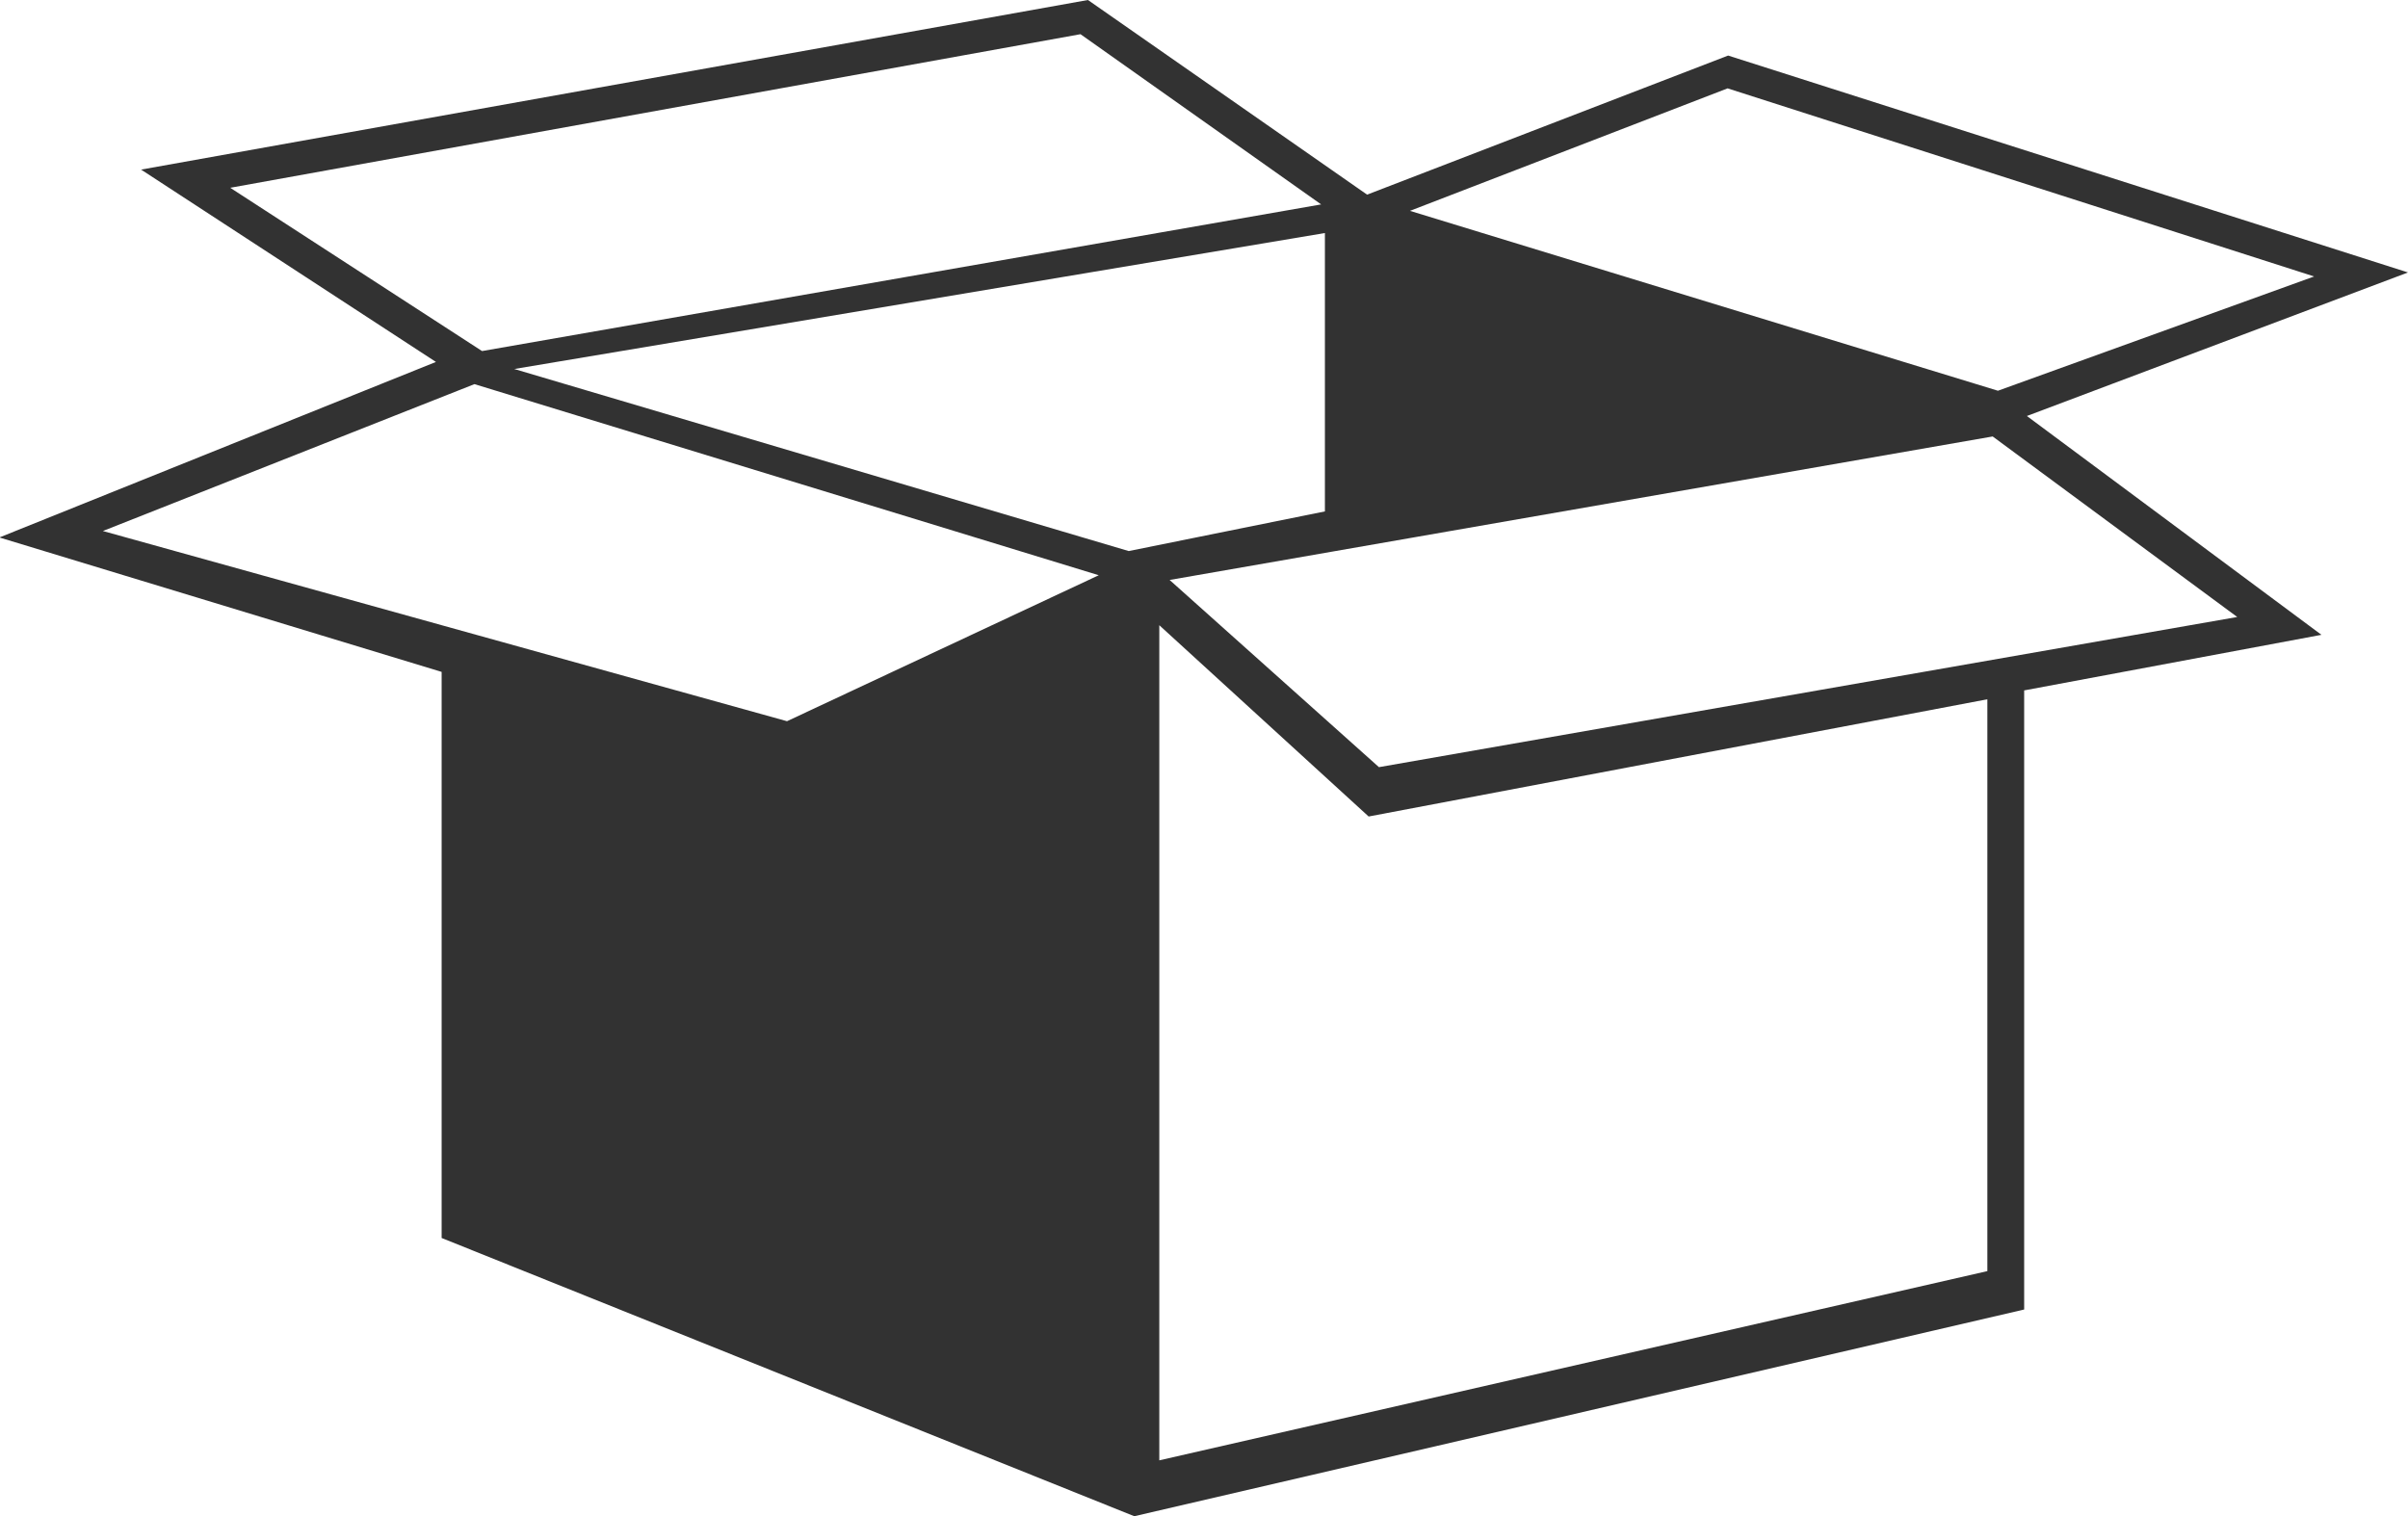
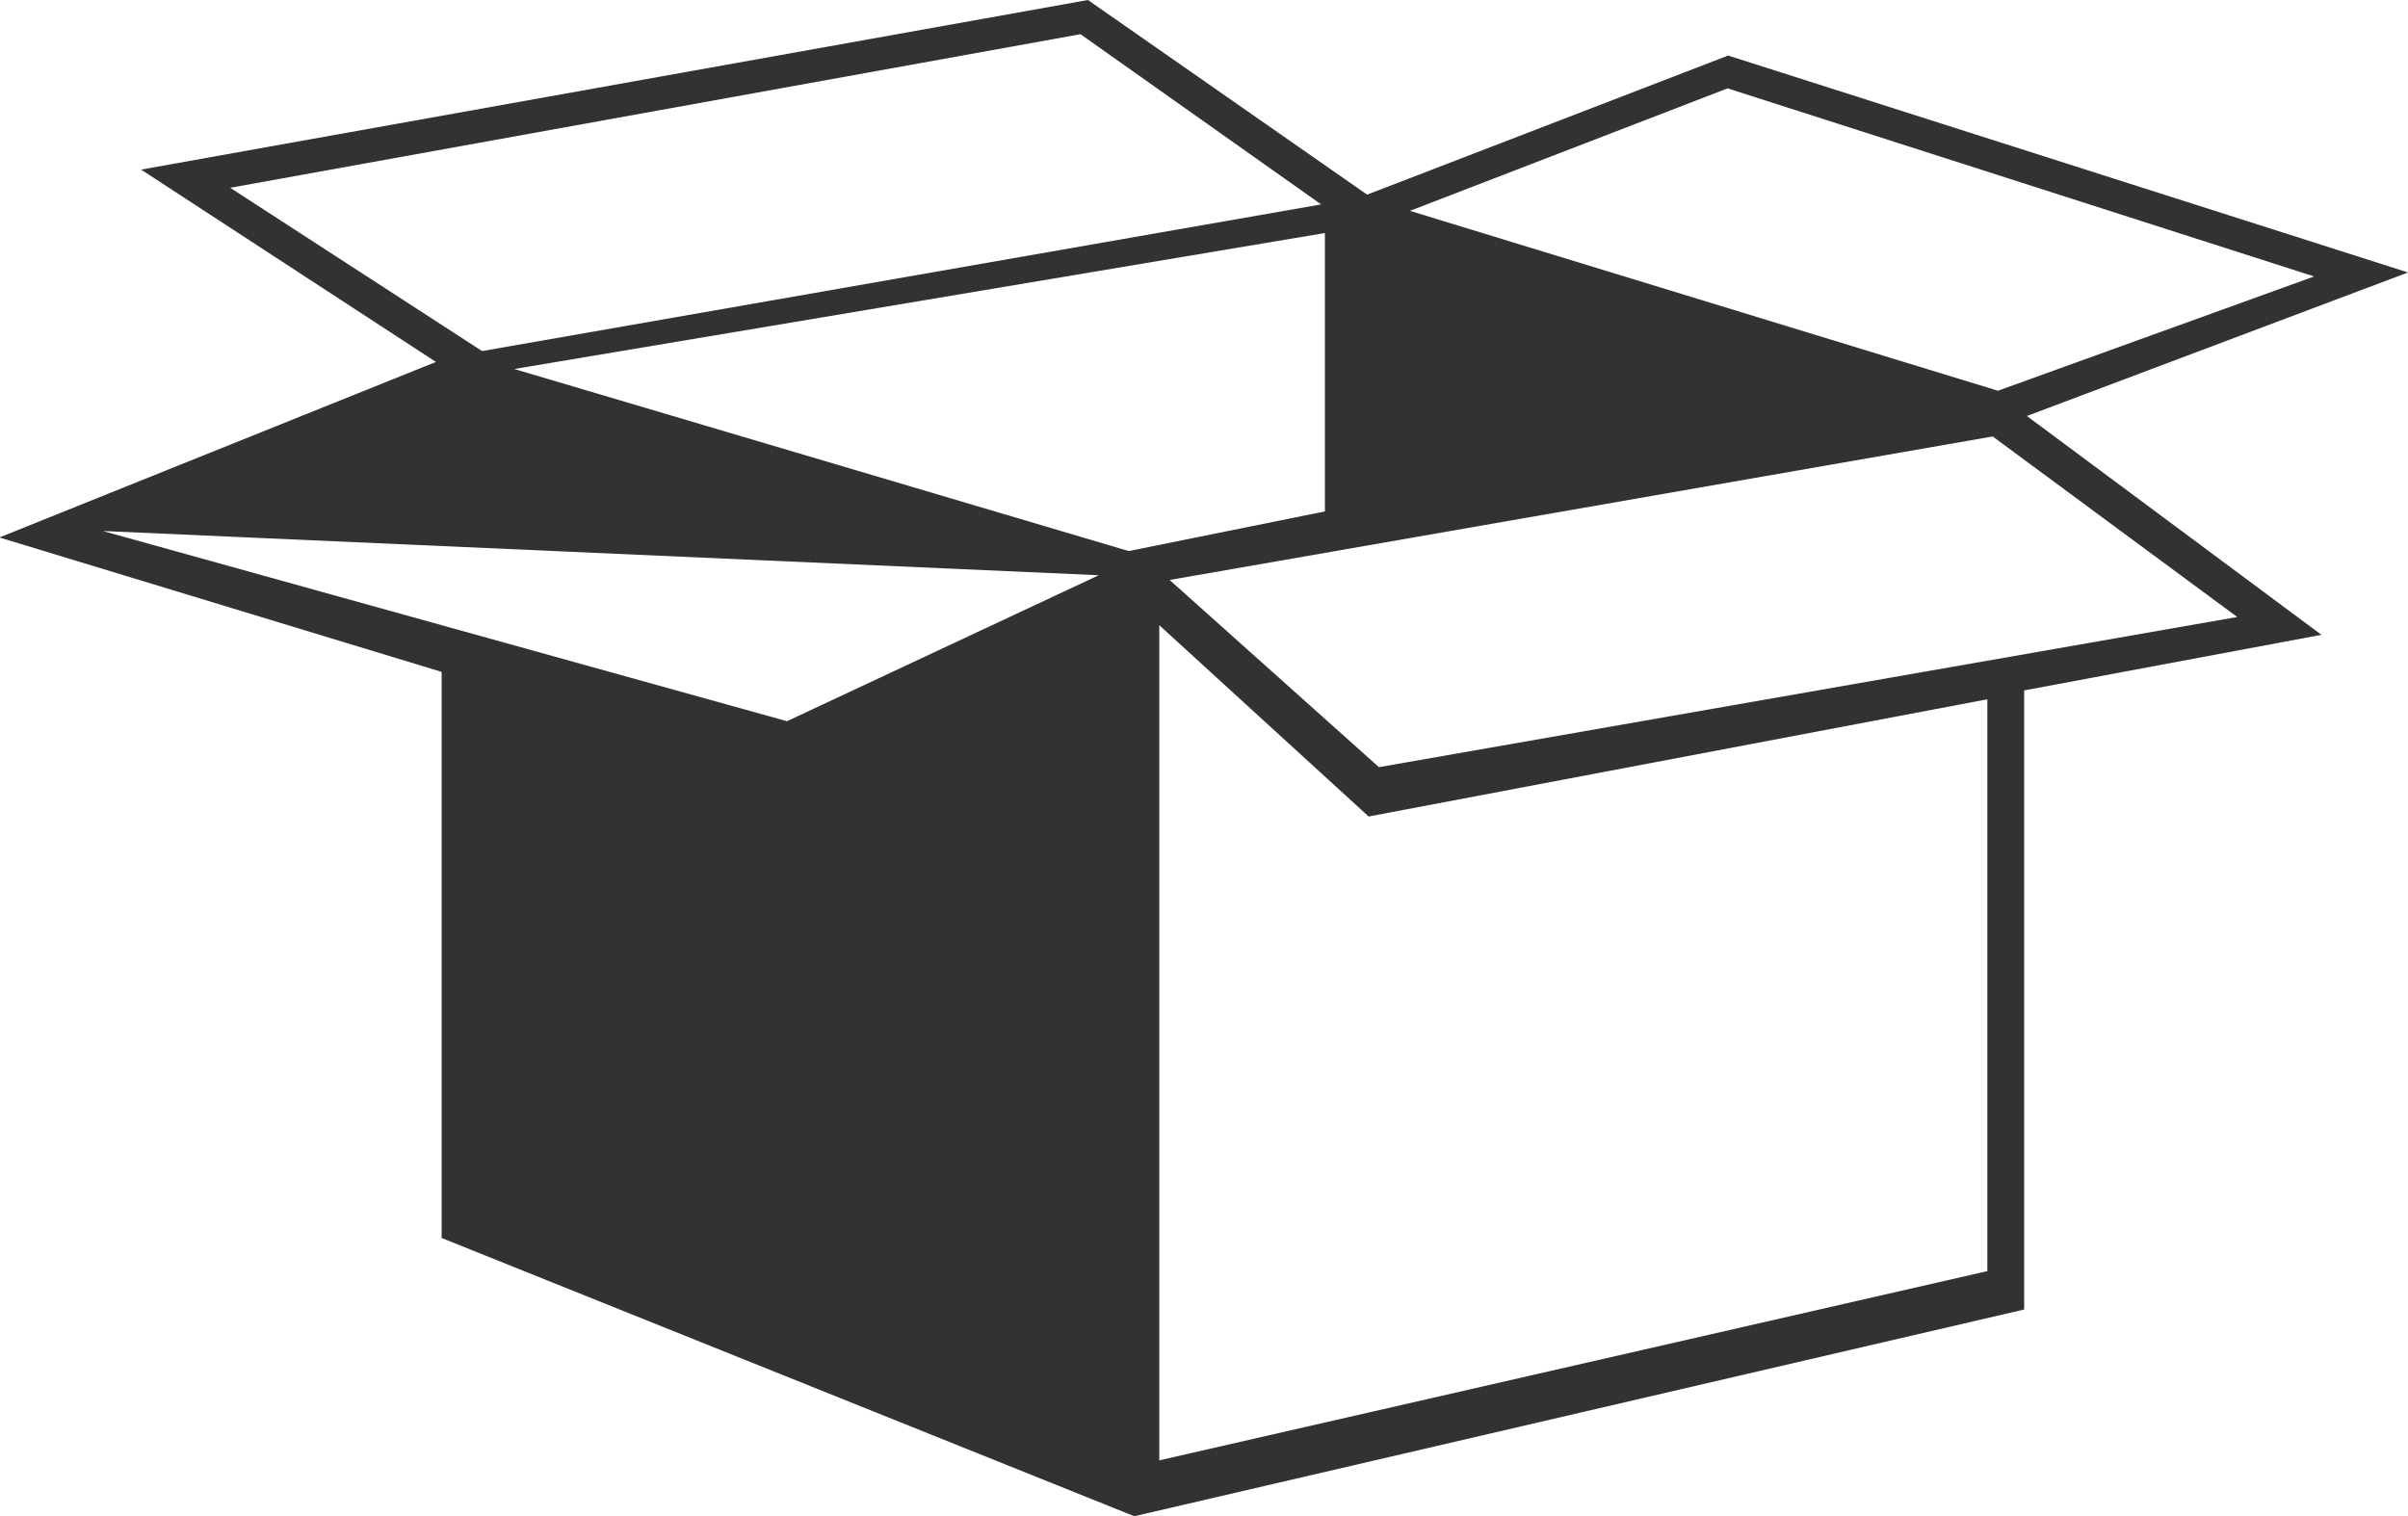
<svg xmlns="http://www.w3.org/2000/svg" version="1.1" x="0px" y="0px" viewBox="0 0 130.859 82.401" style="enable-background:new 0 0 130.859 82.401;" xml:space="preserve">
  <g id="icon-buyers">
-     <path d="M130.859,14.807L93.913,3.019l-19.62,7.559L59.123,0L7.667,9.217L23.69,19.67l-23.724,9.539L24,36.515V67.28l37.641,15.121   L110,71.167V37.521l16.155-3.021l-16.007-11.892L130.859,14.807z M93.884,4.802l31.874,10.223l-17.183,6.21l-31.953-9.776   L93.884,4.802z M12.511,10.205l46.206-8.347l13.079,9.251l-45.599,7.97L12.511,10.205z M42.768,39.195L5.591,28.858l20.192-7.982   L59.71,31.262L42.768,39.195z M27.947,20.054L72,12.664v15.129l-10.662,2.155L27.947,20.054z M108,69.08L63,79.364V33.978   l11.377,10.396L108,38.003V69.08z M121.579,33.531l-46.643,8.161L63.561,31.519l44.728-7.799L121.579,33.531z" fill="#323232" />
+     <path d="M130.859,14.807L93.913,3.019l-19.62,7.559L59.123,0L7.667,9.217L23.69,19.67l-23.724,9.539L24,36.515V67.28l37.641,15.121   L110,71.167V37.521l16.155-3.021l-16.007-11.892L130.859,14.807z M93.884,4.802l31.874,10.223l-17.183,6.21l-31.953-9.776   L93.884,4.802z M12.511,10.205l46.206-8.347l13.079,9.251l-45.599,7.97L12.511,10.205z M42.768,39.195L5.591,28.858L59.71,31.262L42.768,39.195z M27.947,20.054L72,12.664v15.129l-10.662,2.155L27.947,20.054z M108,69.08L63,79.364V33.978   l11.377,10.396L108,38.003V69.08z M121.579,33.531l-46.643,8.161L63.561,31.519l44.728-7.799L121.579,33.531z" fill="#323232" />
  </g>
</svg>